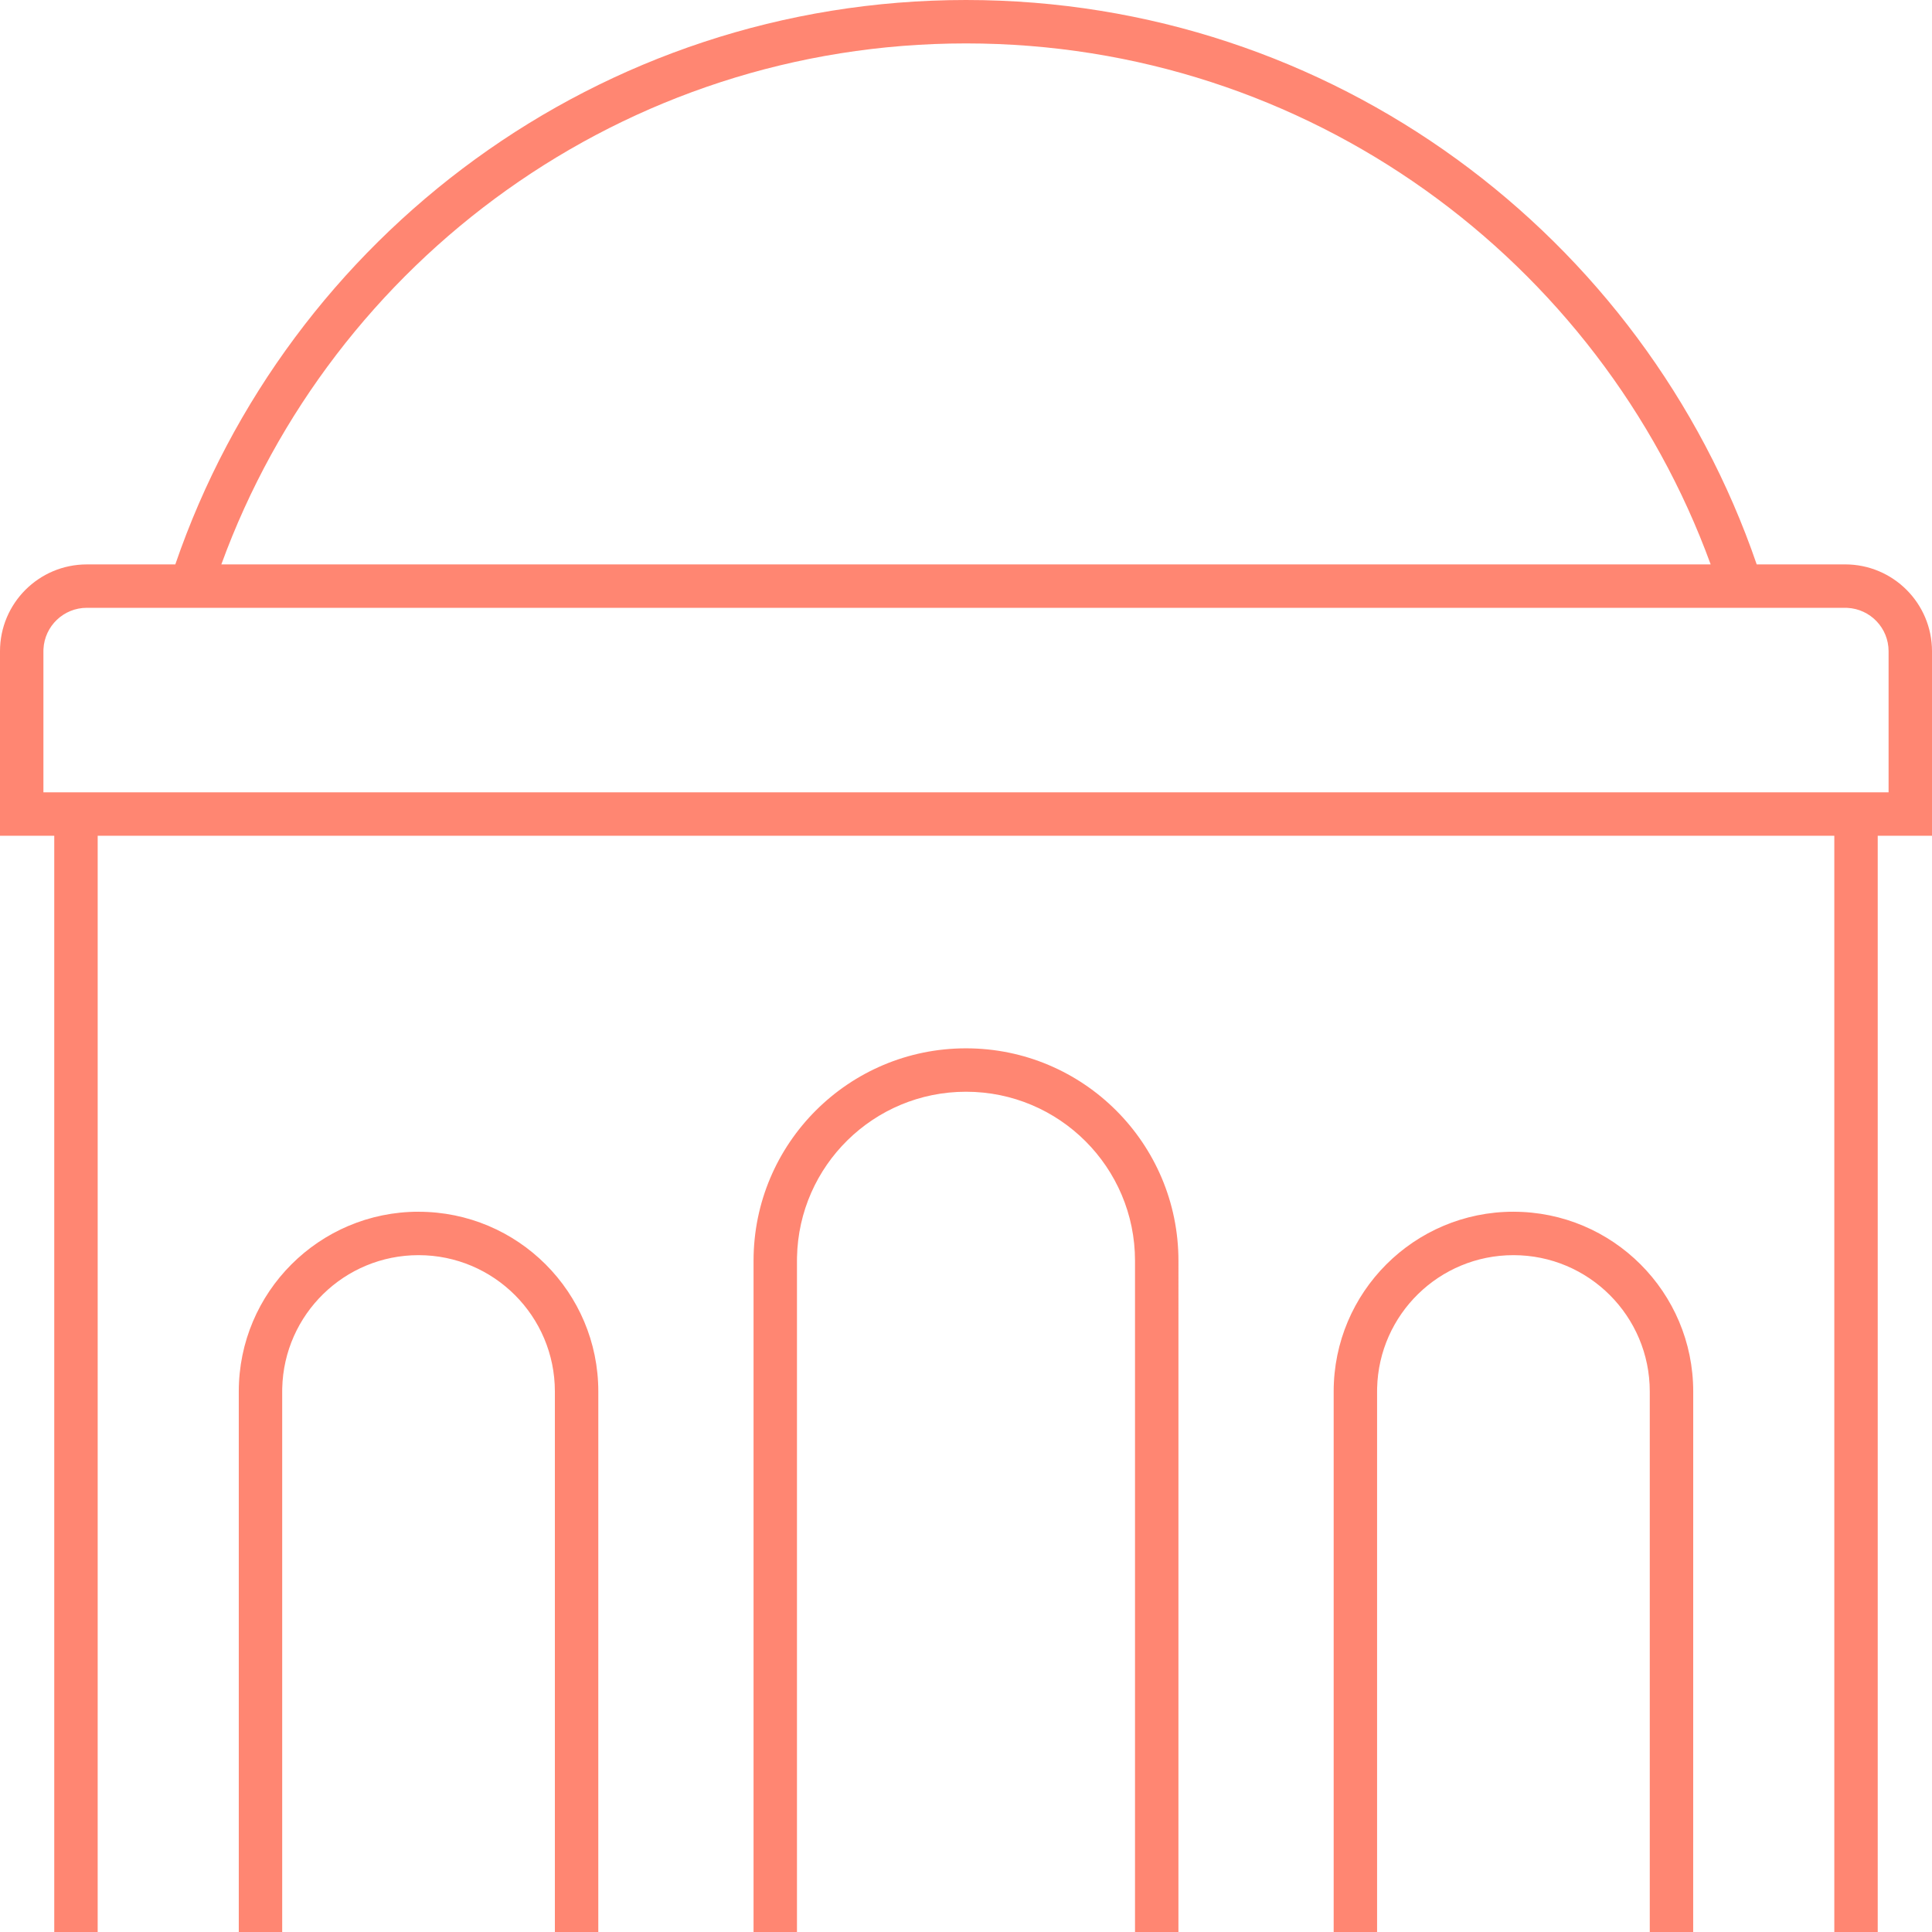
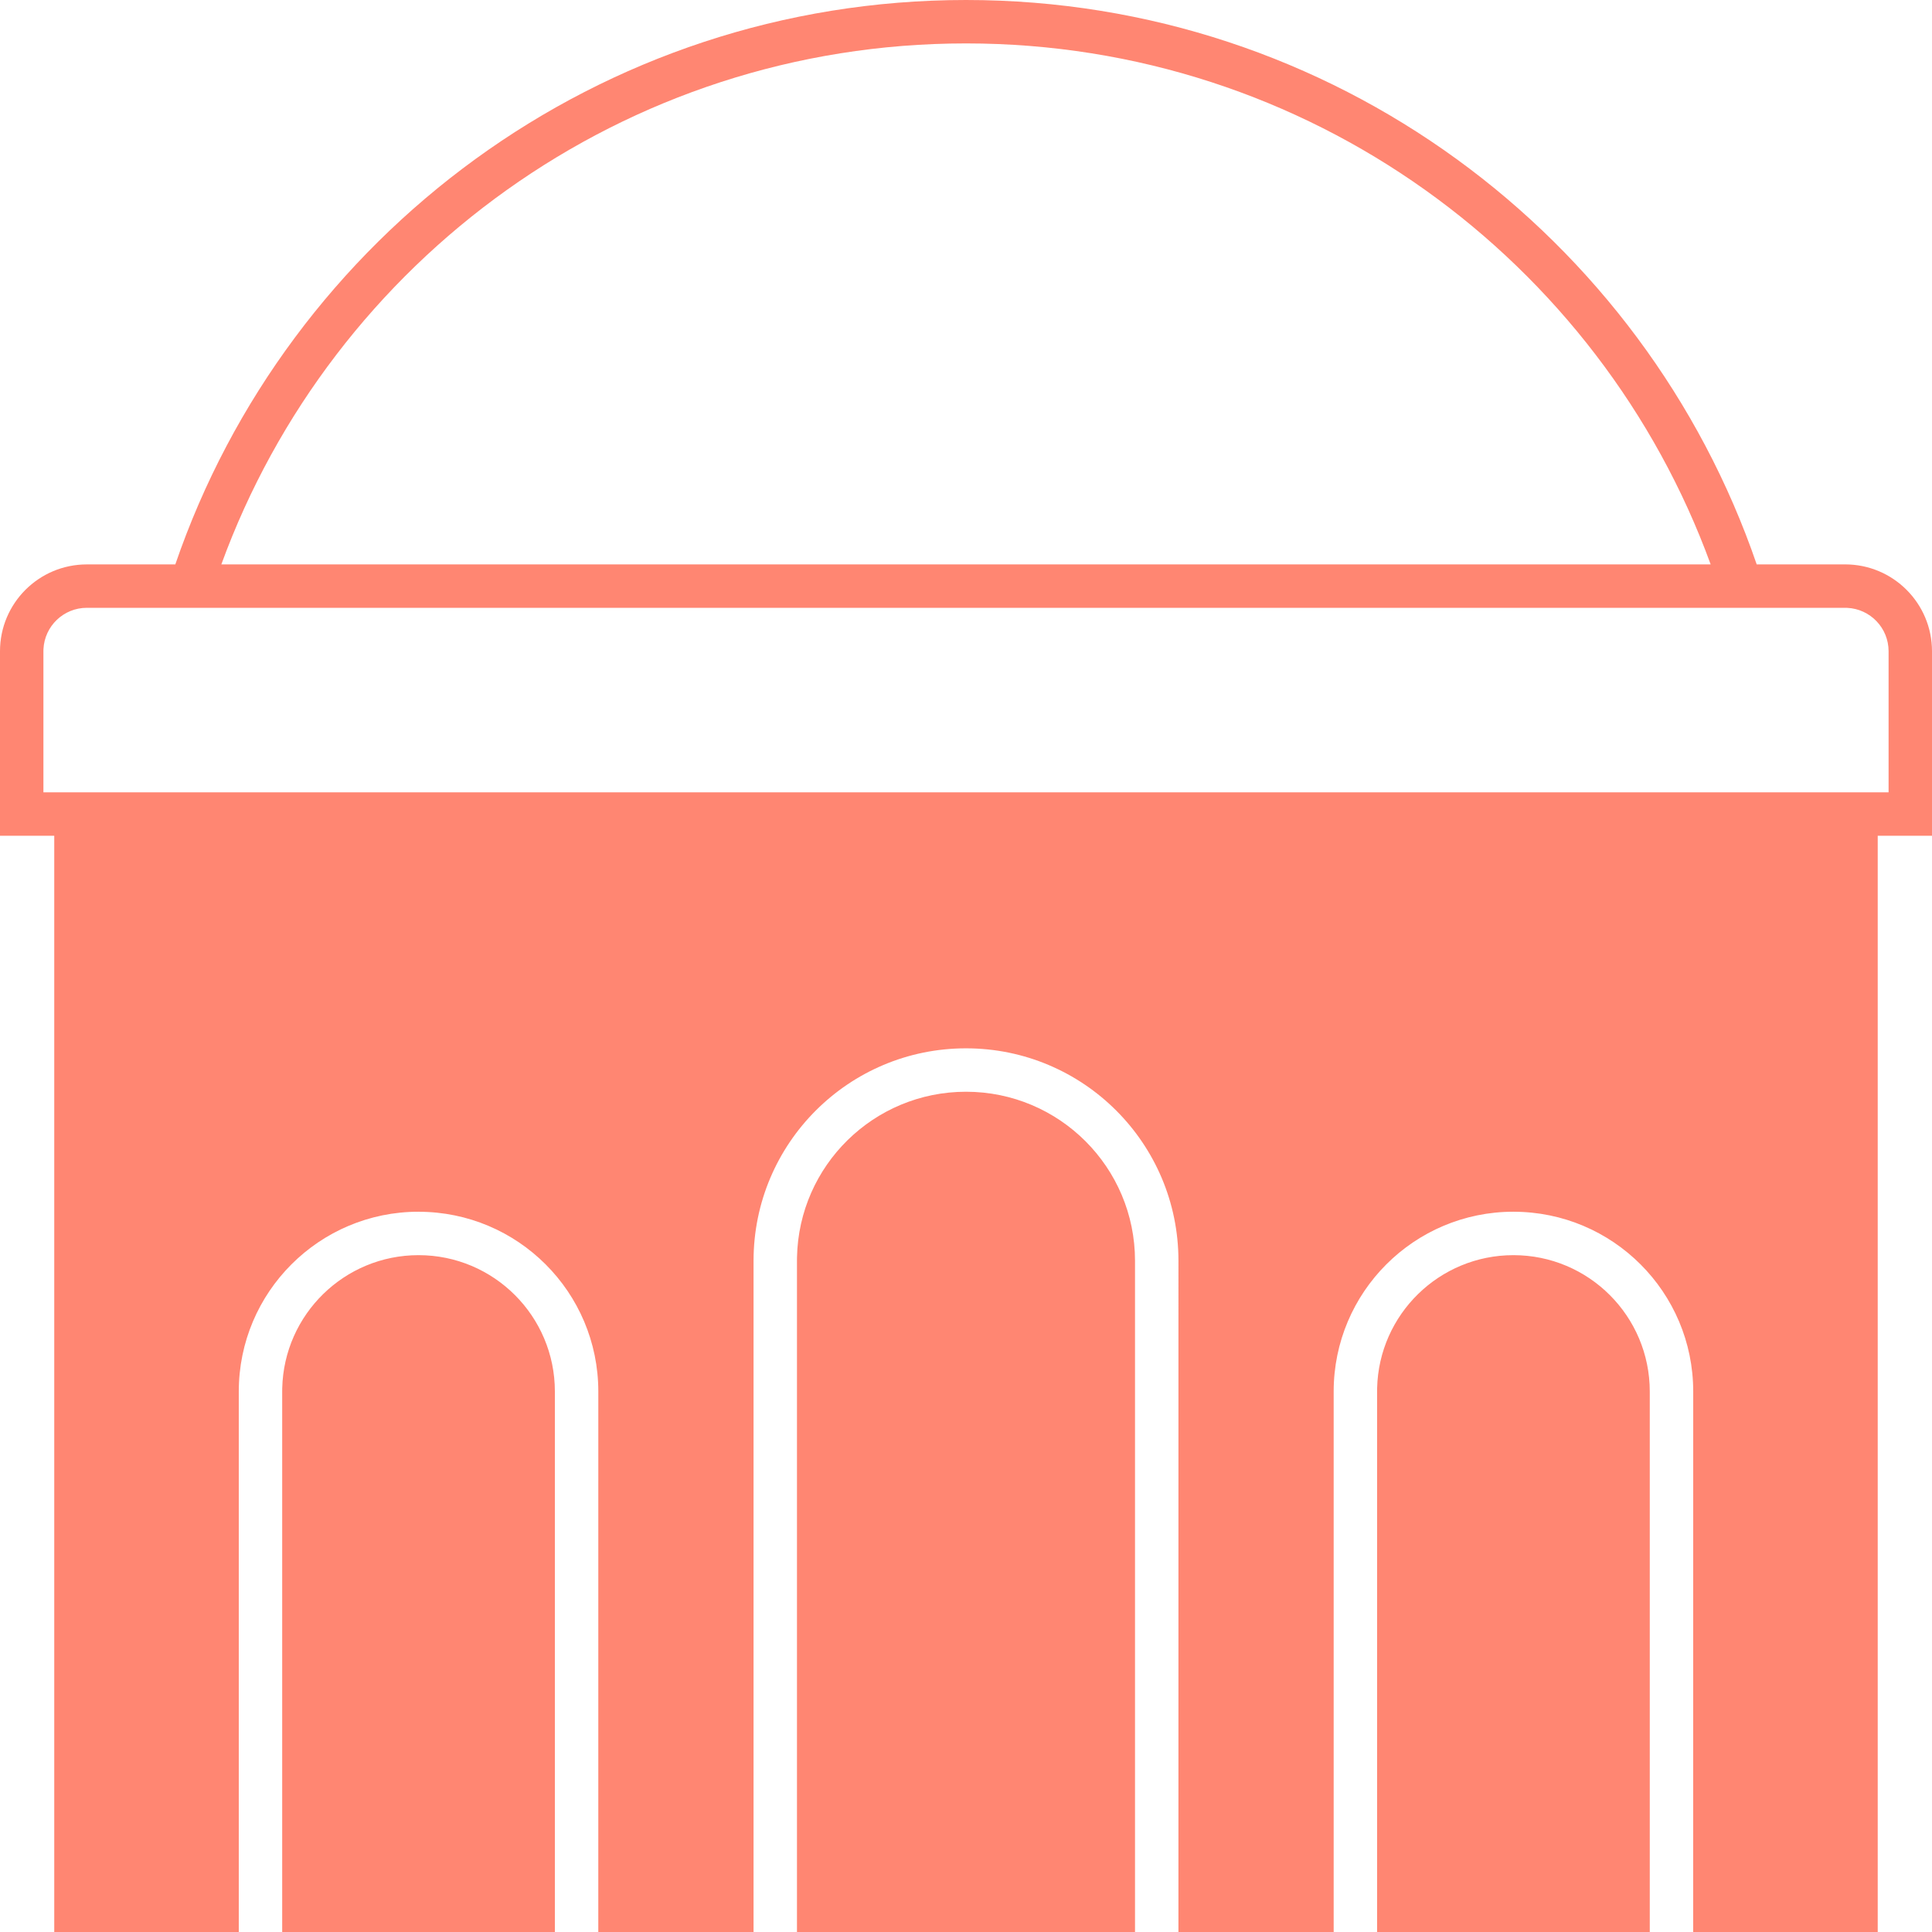
<svg xmlns="http://www.w3.org/2000/svg" width="108" height="108" viewBox="0 0 108 108">
  <g fill="none" fill-rule="evenodd">
    <g fill="#FF8672">
      <g>
        <g>
-           <path d="M103.146 31.55c2.68 0 4.854 2.174 4.854 4.854V46.72h-3.034V108h-2.427V46.72H5.461L5.46 108H3.033V46.719H0V36.404c0-2.68 2.173-4.853 4.854-4.853h98.292zM23.397 67.738c5.55 0 10.049 4.499 10.049 10.049L33.445 108h-2.427V77.786c0-4.21-3.412-7.622-7.621-7.622-4.147 0-7.521 3.313-7.62 7.436l-.002.186V108h-2.427V77.786c0-5.55 4.5-10.05 10.049-10.05zM54 58.602c6.559 0 11.876 5.317 11.876 11.875L65.875 108h-2.427V70.477c0-5.218-4.23-9.448-9.448-9.448-5.154 0-9.344 4.126-9.447 9.256l-.002.192V108h-2.427V70.477c0-6.558 5.317-11.875 11.876-11.875zm30.603 9.135c5.55 0 10.049 4.499 10.049 10.049L94.65 108h-2.427V77.786c0-4.21-3.412-7.622-7.621-7.622-4.148 0-7.521 3.313-7.62 7.436l-.002.186V108h-2.427V77.786c0-5.55 4.5-10.05 10.049-10.05zm18.543-33.76H4.854c-1.3 0-2.36 1.022-2.424 2.306l-.003.121v7.888h103.146v-7.888c0-1.3-1.022-2.36-2.306-2.424l-.12-.002zM54 0c20.492 0 37.903 13.194 44.201 31.55h-2.574C89.433 14.56 73.133 2.427 54 2.427c-19.133 0-35.433 12.132-41.627 29.123H9.8C16.097 13.194 33.508 0 54 0z" transform="translate(-990 -330) translate(990 330)" />
+           <path d="M103.146 31.55c2.68 0 4.854 2.174 4.854 4.854V46.72h-3.034V108h-2.427H5.461L5.46 108H3.033V46.719H0V36.404c0-2.68 2.173-4.853 4.854-4.853h98.292zM23.397 67.738c5.55 0 10.049 4.499 10.049 10.049L33.445 108h-2.427V77.786c0-4.21-3.412-7.622-7.621-7.622-4.147 0-7.521 3.313-7.62 7.436l-.002.186V108h-2.427V77.786c0-5.55 4.5-10.05 10.049-10.05zM54 58.602c6.559 0 11.876 5.317 11.876 11.875L65.875 108h-2.427V70.477c0-5.218-4.23-9.448-9.448-9.448-5.154 0-9.344 4.126-9.447 9.256l-.002.192V108h-2.427V70.477c0-6.558 5.317-11.875 11.876-11.875zm30.603 9.135c5.55 0 10.049 4.499 10.049 10.049L94.65 108h-2.427V77.786c0-4.21-3.412-7.622-7.621-7.622-4.148 0-7.521 3.313-7.62 7.436l-.002.186V108h-2.427V77.786c0-5.55 4.5-10.05 10.049-10.05zm18.543-33.76H4.854c-1.3 0-2.36 1.022-2.424 2.306l-.003.121v7.888h103.146v-7.888c0-1.3-1.022-2.36-2.306-2.424l-.12-.002zM54 0c20.492 0 37.903 13.194 44.201 31.55h-2.574C89.433 14.56 73.133 2.427 54 2.427c-19.133 0-35.433 12.132-41.627 29.123H9.8C16.097 13.194 33.508 0 54 0z" transform="translate(-990 -330) translate(990 330)" />
        </g>
      </g>
    </g>
  </g>
</svg>